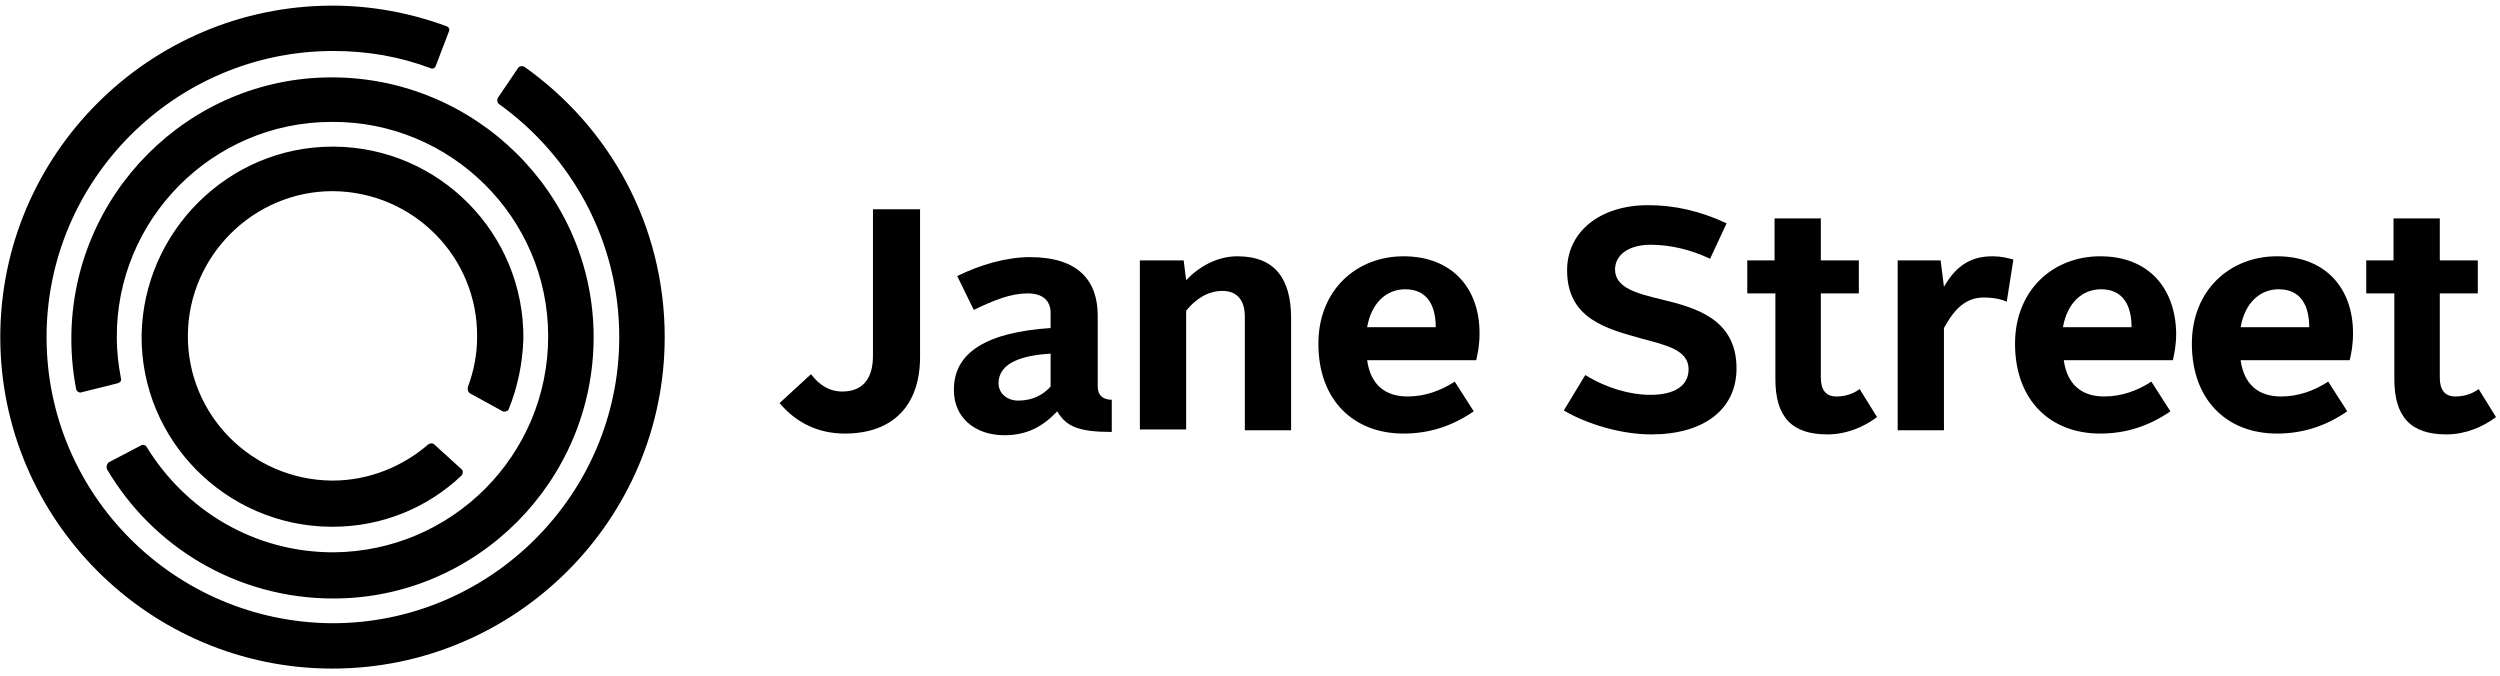
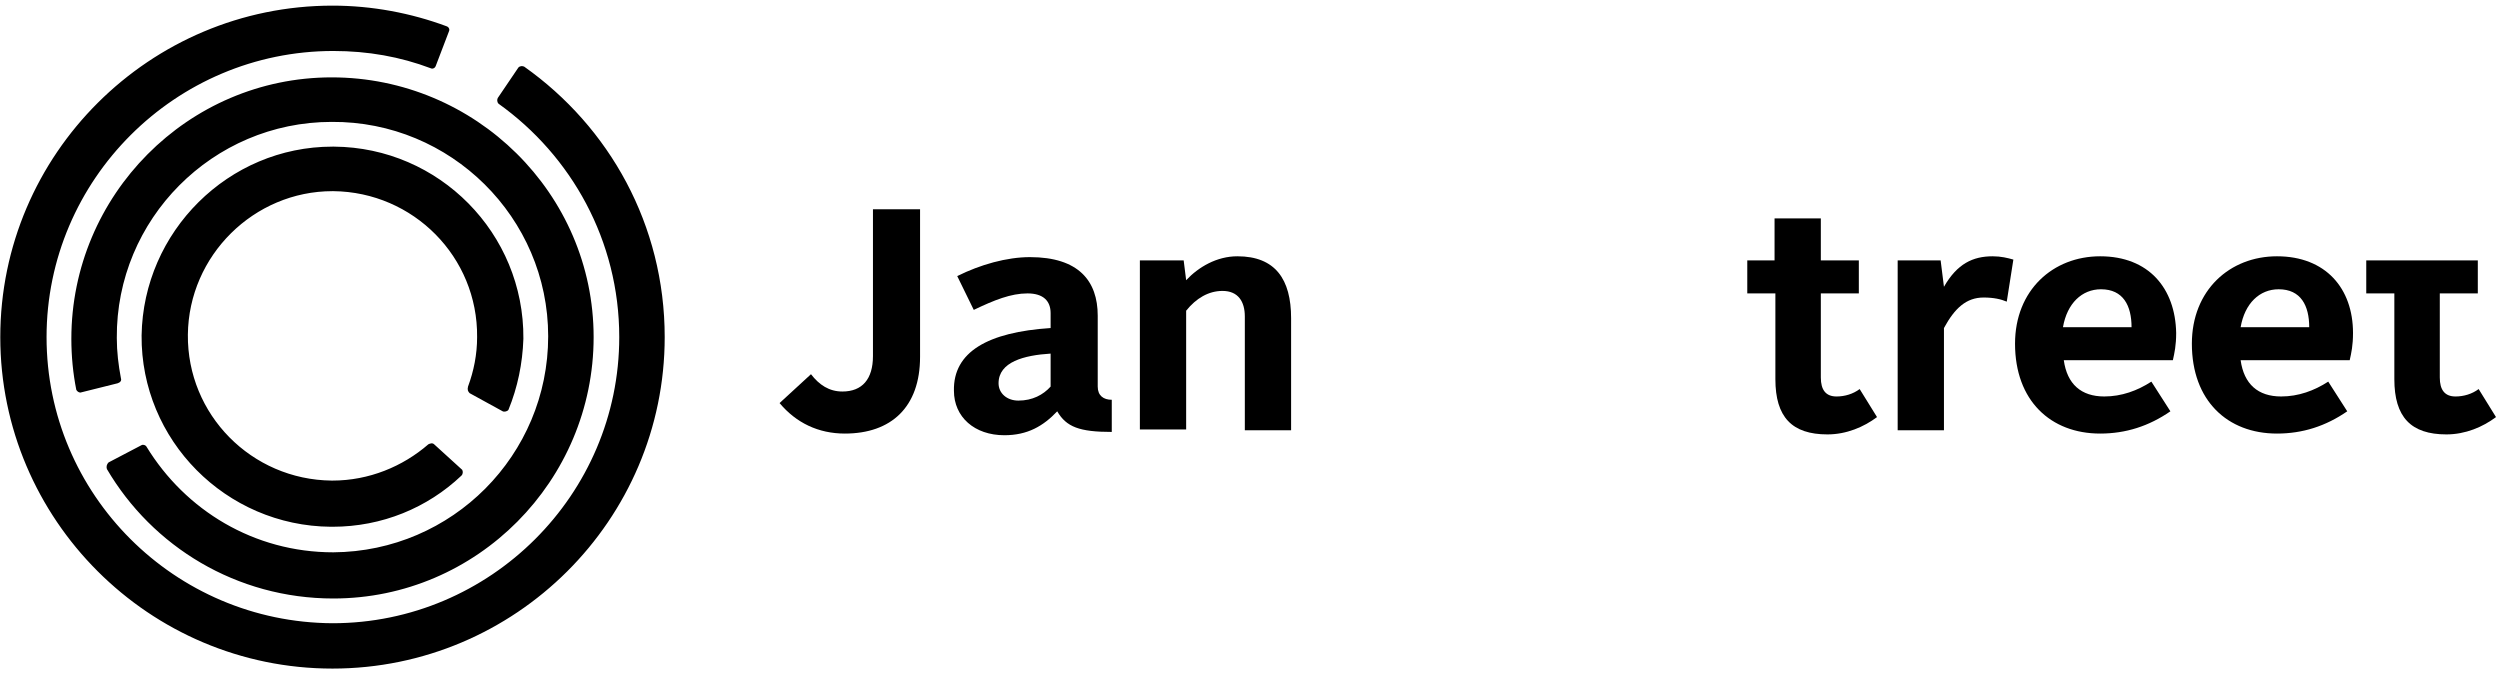
<svg xmlns="http://www.w3.org/2000/svg" width="518" height="140" viewBox="0 0 518 140" fill="none">
-   <path d="M290.805 53.103C281.046 53.103 273.169 60.108 273.169 71.213C273.169 83.002 280.532 89.836 290.805 89.836C296.114 89.836 300.908 88.298 305.359 85.223L301.422 79.073C298.511 80.952 295.256 82.148 291.662 82.148C286.868 82.148 283.956 79.585 283.272 74.63H305.874C306.216 73.093 306.559 71.555 306.559 68.992C306.559 59.766 300.908 53.103 290.805 53.103ZM291.148 59.937C295.771 59.937 297.482 63.354 297.482 67.796H283.272C284.128 62.842 287.211 59.937 291.148 59.937Z" fill="black" />
  <path d="M435.152 53.103C425.392 53.103 417.515 60.108 417.515 71.213C417.515 83.002 424.878 89.836 435.152 89.836C440.46 89.836 445.255 88.298 449.706 85.223L445.766 79.073C442.858 80.952 439.603 82.148 436.006 82.148C431.212 82.148 428.3 79.585 427.617 74.63H450.22C450.56 73.093 450.903 71.555 450.903 68.992C450.732 59.766 445.255 53.103 435.152 53.103ZM435.323 59.937C439.946 59.937 441.657 63.354 441.657 67.796H427.446C428.3 62.842 431.383 59.937 435.323 59.937Z" fill="black" />
  <path d="M471.792 53.103C462.032 53.103 454.155 60.108 454.155 71.213C454.155 83.002 461.518 89.836 471.792 89.836C477.101 89.836 481.895 88.298 486.347 85.223L482.41 79.073C479.498 80.952 476.244 82.148 472.65 82.148C467.855 82.148 464.944 79.585 464.258 74.63H486.861C487.204 73.093 487.544 71.555 487.544 68.992C487.544 59.766 481.895 53.103 471.792 53.103ZM472.135 59.937C476.758 59.937 478.47 63.354 478.47 67.796H464.258C465.115 62.842 468.195 59.937 472.135 59.937Z" fill="black" />
-   <path d="M344.053 61.989C339.087 60.793 334.636 59.597 334.636 55.839C334.636 52.763 337.547 50.713 341.999 50.713C346.107 50.713 350.387 51.738 354.327 53.617L357.75 46.271C352.273 43.708 346.964 42.512 341.484 42.512C331.553 42.512 324.704 47.979 324.704 56.009C324.704 66.09 332.924 68.14 340.287 70.19C345.421 71.557 349.876 72.582 349.876 76.511C349.876 79.928 346.964 81.808 341.999 81.808C337.719 81.808 332.924 80.441 328.47 77.707L324.019 85.054C328.984 87.959 336.004 90.008 342.17 90.008C352.956 90.008 359.807 84.883 359.807 76.341C359.807 65.919 351.073 63.698 344.053 61.989Z" fill="black" />
  <path d="M217.688 67.969V64.894C217.688 62.331 216.147 60.794 212.893 60.794C209.469 60.794 206.044 62.161 201.764 64.211L198.339 57.206C203.133 54.814 208.613 53.276 213.407 53.276C223.51 53.276 227.448 58.231 227.448 65.407V80.1C227.448 81.979 228.647 82.834 230.359 82.834V89.497C223.681 89.497 220.941 88.472 219.058 85.225C216.147 88.301 212.893 90.18 208.099 90.18C201.935 90.18 197.654 86.421 197.654 80.954C197.483 72.924 204.675 68.824 217.688 67.969ZM211.01 83.004C213.921 83.004 216.147 81.808 217.688 80.1V73.266C212.209 73.608 206.901 74.974 206.901 79.416C206.901 81.467 208.613 83.004 211.01 83.004Z" fill="black" />
  <path d="M236.182 53.957H245.257L245.771 58.058C248.339 55.324 252.106 53.103 256.386 53.103C264.263 53.103 267.516 57.887 267.516 65.917V89.153H257.928V65.575C257.928 62.5 256.558 60.279 253.304 60.279C250.394 60.279 247.825 61.816 245.771 64.379V88.982H236.182V53.957Z" fill="black" />
  <path d="M367.688 60.794H362.036V53.96H367.688V45.247H377.276V53.96H385.15V60.794H377.276V78.221C377.276 80.783 378.302 82.15 380.528 82.15C382.242 82.15 383.953 81.638 385.322 80.613L388.919 86.421C386.179 88.472 382.585 90.009 378.645 90.009C371.282 90.009 367.859 86.421 367.859 78.563V60.794H367.688Z" fill="black" />
  <path d="M393.198 53.957H402.101L402.787 59.425C405.527 54.641 408.781 53.103 412.89 53.103C414.601 53.103 415.973 53.445 417.17 53.786L415.801 62.5C414.601 61.987 413.061 61.646 411.007 61.646C407.41 61.646 405.013 63.867 402.787 67.967V89.153H393.198V53.957Z" fill="black" />
-   <path d="M495.937 60.794H490.288V53.96H495.937V45.247H505.525V53.96H513.402V60.794H505.525V78.221C505.525 80.783 506.554 82.15 508.78 82.15C510.491 82.15 512.205 81.638 513.574 80.613L517.171 86.421C514.431 88.472 510.834 90.009 506.897 90.009C499.534 90.009 496.108 86.421 496.108 78.563V60.794H495.937Z" fill="black" />
+   <path d="M495.937 60.794H490.288V53.96H495.937H505.525V53.96H513.402V60.794H505.525V78.221C505.525 80.783 506.554 82.15 508.78 82.15C510.491 82.15 512.205 81.638 513.574 80.613L517.171 86.421C514.431 88.472 510.834 90.009 506.897 90.009C499.534 90.009 496.108 86.421 496.108 78.563V60.794H495.937Z" fill="black" />
  <path d="M180.877 43.364V73.776C180.877 78.559 178.651 81.122 174.542 81.122C171.802 81.122 169.747 79.755 168.035 77.534L161.528 83.514C164.953 87.615 169.576 89.836 175.055 89.836C184.644 89.836 190.637 84.368 190.637 73.947V43.364H180.877Z" fill="black" />
  <path d="M22.489 95.818L29.338 92.23C29.681 92.059 30.195 92.23 30.366 92.572C38.414 105.727 52.626 114.441 69.064 114.441C93.721 114.27 113.583 94.28 113.583 69.678C113.583 45.076 93.378 25.086 68.721 25.257C44.064 25.257 24.03 45.417 24.202 70.019C24.202 72.924 24.544 75.658 25.058 78.391C25.229 78.904 24.887 79.246 24.373 79.416L16.839 81.296C16.497 81.466 15.983 81.125 15.812 80.783C15.127 77.366 14.784 73.778 14.784 70.19C14.784 40.462 38.927 16.031 68.721 16.031C98.515 16.031 123 40.121 123 69.849C123 99.577 98.857 124.008 69.064 124.008C49.03 124.008 31.564 113.245 22.147 97.185C21.976 96.672 22.147 96.159 22.489 95.818ZM97.316 81.466L104.165 85.225C104.508 85.396 105.193 85.225 105.364 84.883C107.247 80.271 108.275 75.316 108.446 70.19C108.617 48.322 90.981 30.553 69.235 30.382H68.892C47.318 30.382 29.681 47.98 29.338 69.507C29.167 91.205 46.804 108.973 68.55 109.144H68.892C79.166 109.144 88.584 105.215 95.604 98.552C95.947 98.21 95.947 97.697 95.775 97.356L89.953 92.059C89.611 91.718 89.097 91.888 88.755 92.059C83.447 96.672 76.427 99.577 68.892 99.577H68.721C52.112 99.406 38.756 85.909 38.927 69.336C39.099 52.935 52.626 39.608 68.892 39.608H69.064C85.673 39.779 99.028 53.276 98.857 69.849C98.857 73.437 98.172 76.854 96.974 80.1C96.802 80.783 96.974 81.125 97.316 81.466ZM108.617 13.81C108.275 13.639 107.761 13.639 107.419 13.981L103.138 20.302C102.967 20.644 102.967 21.156 103.309 21.498C118.377 32.262 128.309 49.859 128.309 69.849C128.309 102.481 101.597 129.134 68.892 129.134C36.188 128.963 9.647 102.481 9.647 69.849C9.647 37.216 36.359 10.564 69.064 10.564C76.255 10.564 82.933 11.76 89.269 14.152C89.611 14.322 90.124 14.152 90.296 13.639L93.036 6.463C93.207 6.122 93.036 5.609 92.522 5.438C85.159 2.705 77.111 1.167 68.892 1.167C31.051 1.167 0.059 31.92 0.059 69.849C0.059 107.607 30.88 138.53 68.892 138.53C106.734 138.53 137.726 107.778 137.726 69.849C137.726 46.613 126.254 26.282 108.617 13.81Z" fill="black" />
</svg>